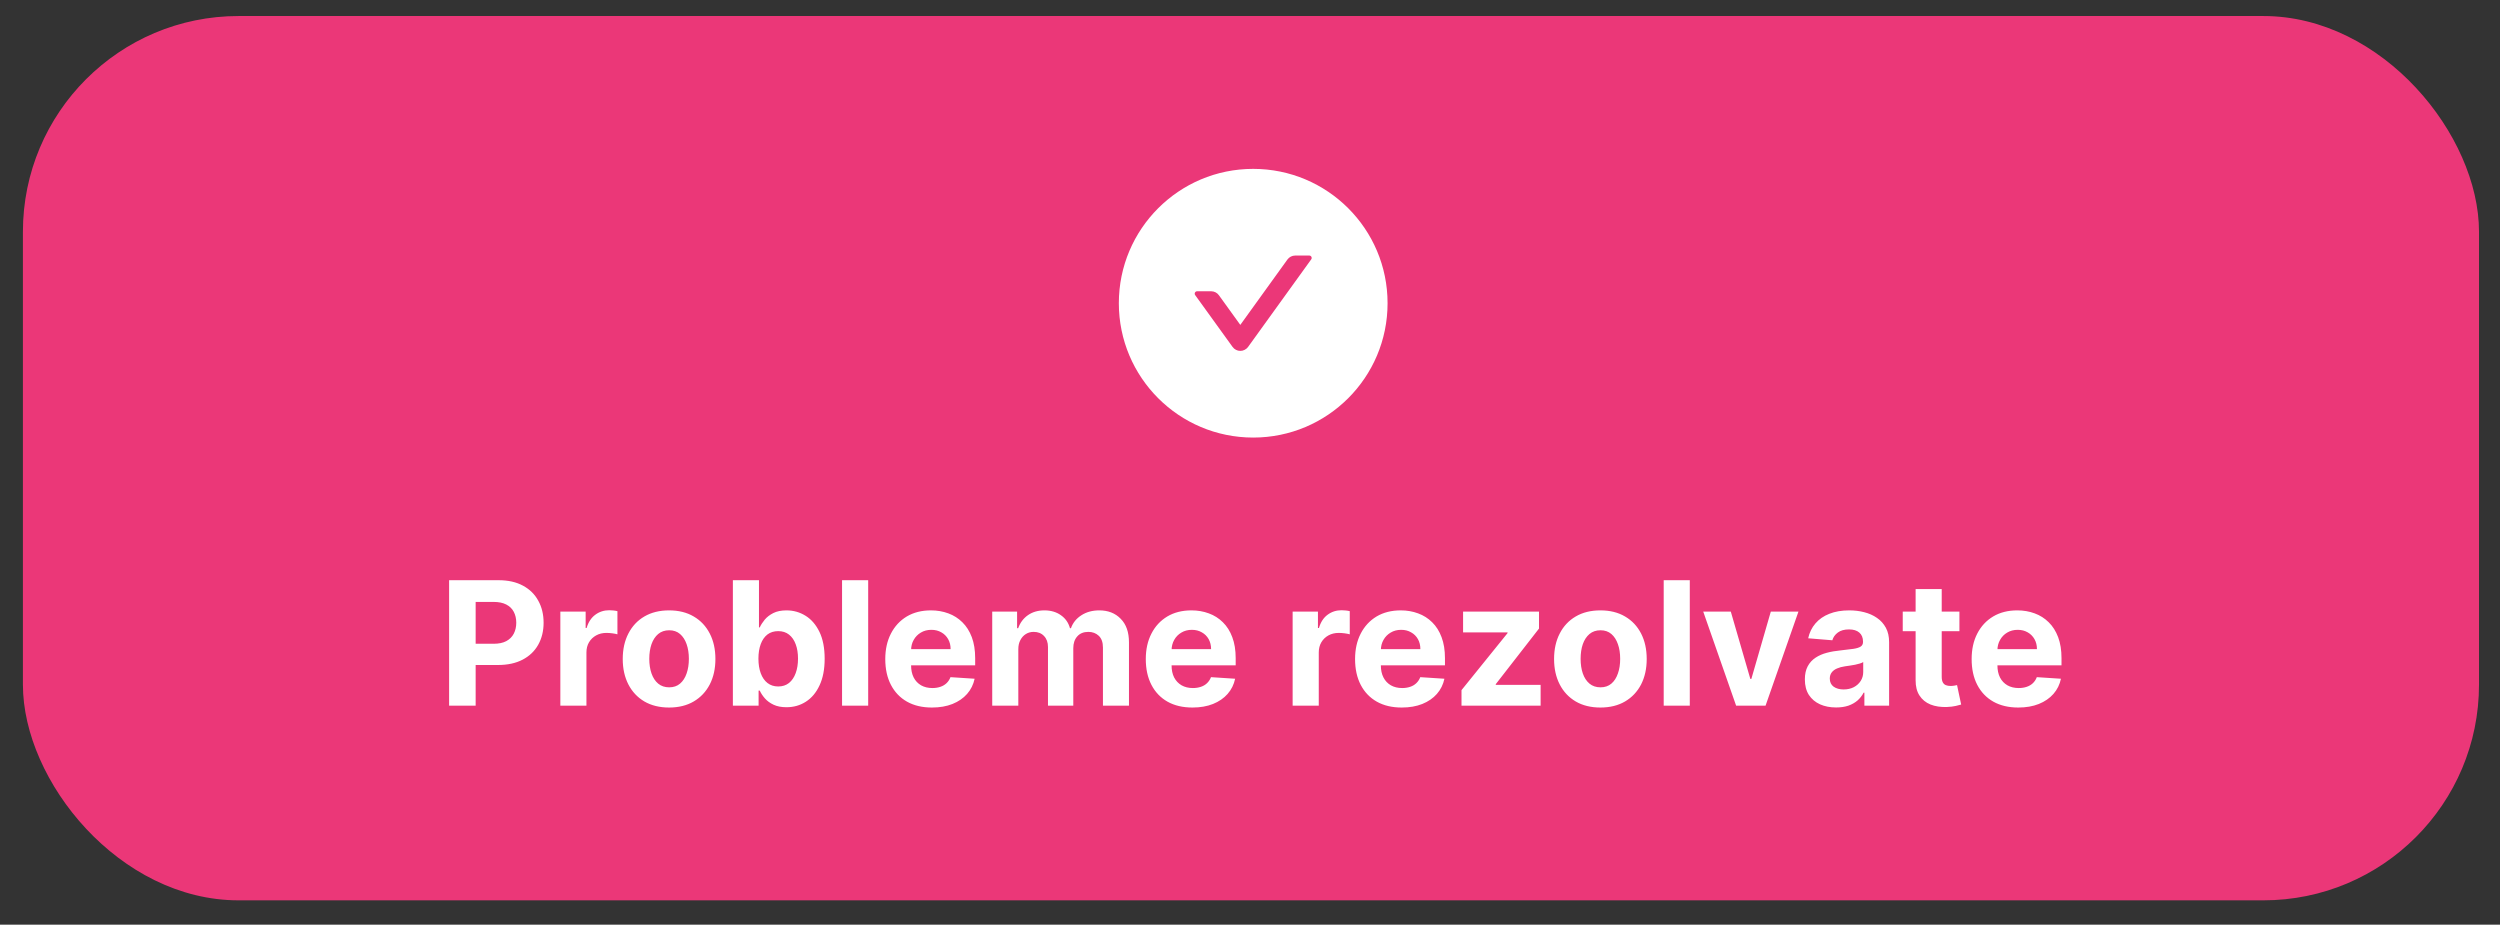
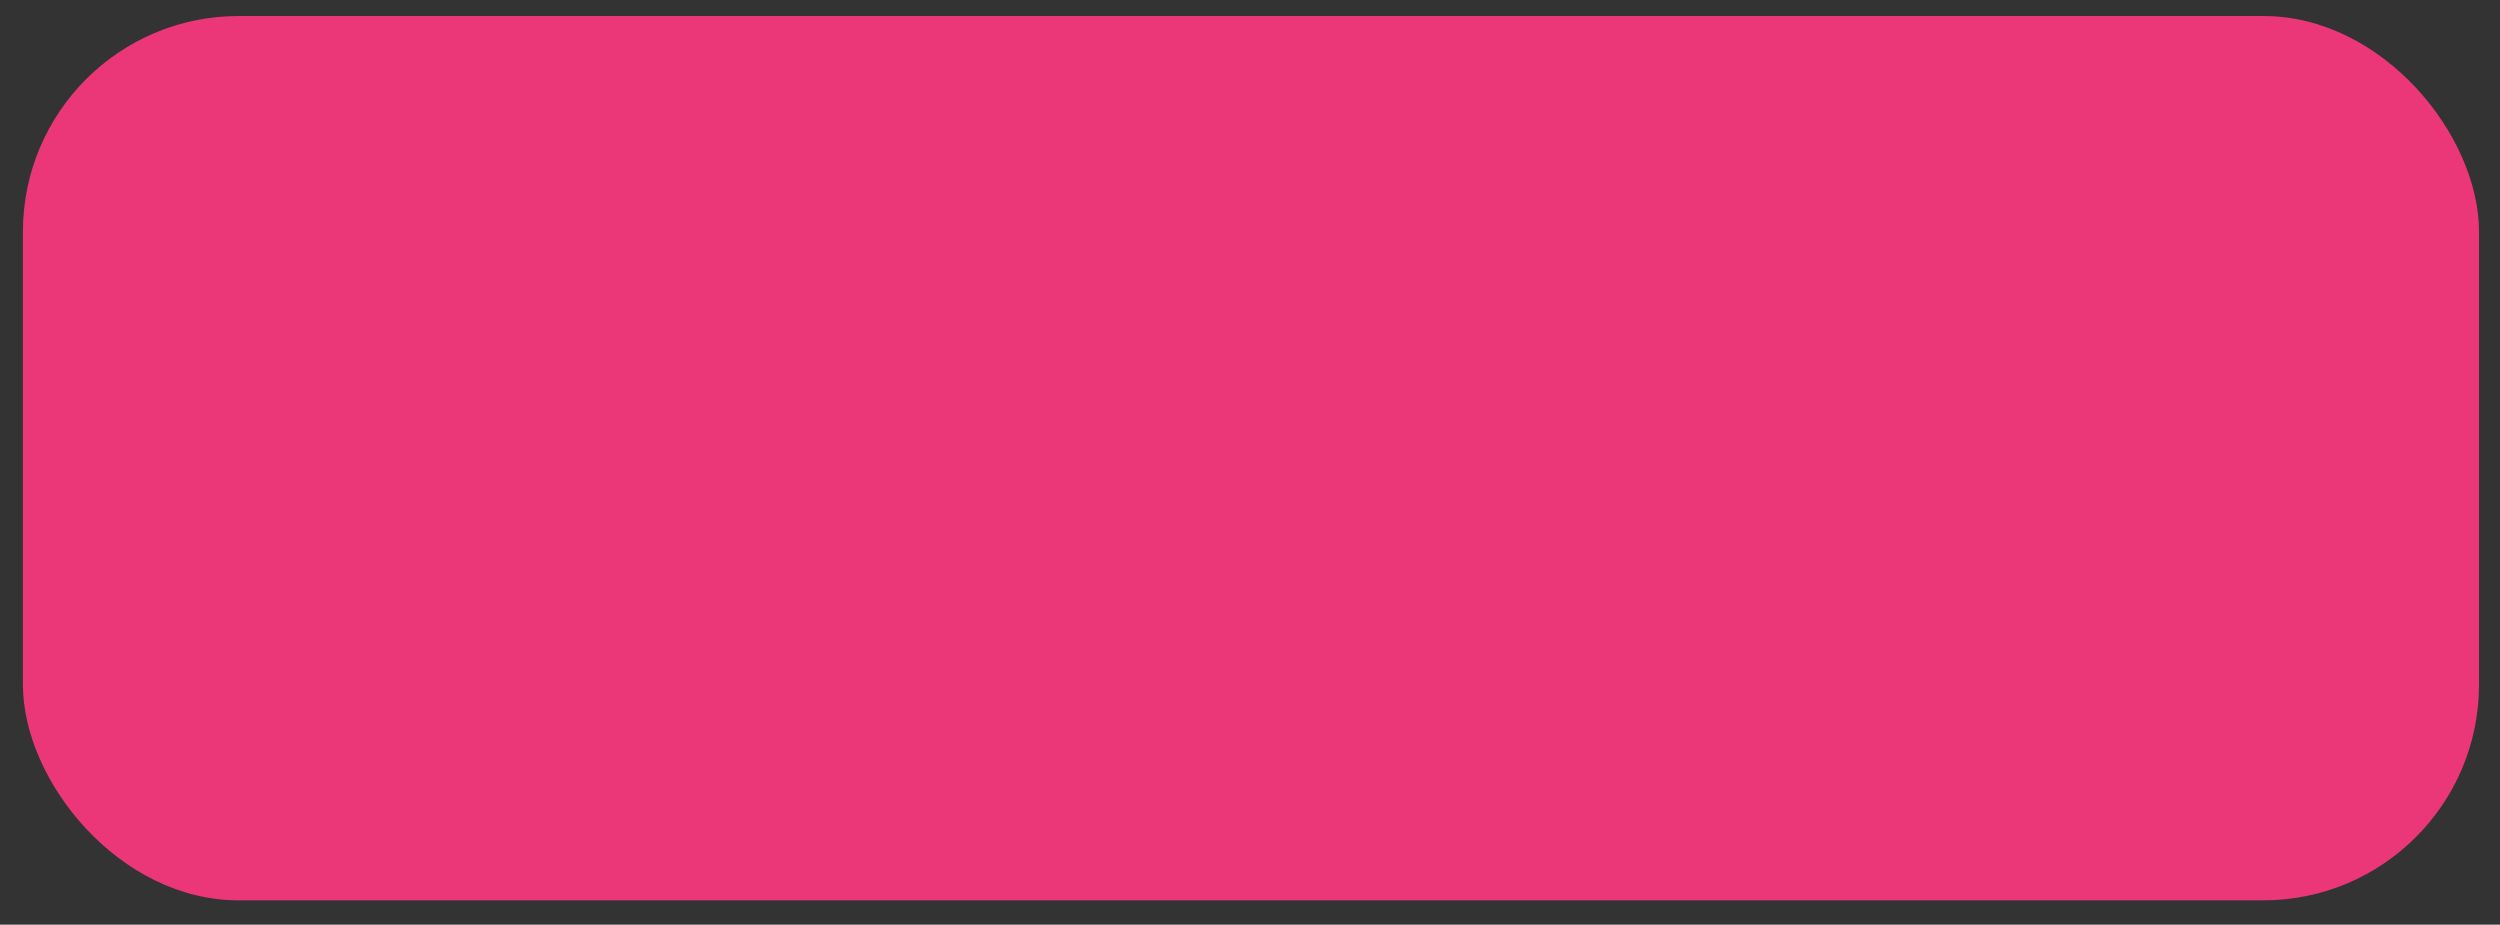
<svg xmlns="http://www.w3.org/2000/svg" width="73" height="27" viewBox="0 0 73 27" fill="none">
  <rect x="0" y="0" width="73" height="27" fill="#333333" stroke="none" />
  <rect x="0.669" y="0.468" width="71.718" height="25.822" rx="6.298" fill="#EB3778" />
  <g clip-path="url(#clip0_1545_35436)">
    <path d="M36.593 4.931C34.427 4.931 32.67 6.687 32.67 8.854C32.67 11.021 34.427 12.777 36.593 12.777C38.76 12.777 40.517 11.021 40.517 8.854C40.517 6.687 38.76 4.931 36.593 4.931ZM38.288 7.573L36.444 10.13C36.418 10.166 36.384 10.195 36.344 10.215C36.305 10.236 36.261 10.246 36.217 10.246C36.173 10.246 36.129 10.236 36.09 10.215C36.05 10.195 36.017 10.166 35.991 10.13L34.899 8.617C34.865 8.57 34.899 8.505 34.956 8.505H35.366C35.456 8.505 35.541 8.548 35.593 8.622L36.217 9.487L37.593 7.578C37.646 7.505 37.73 7.462 37.82 7.462H38.231C38.288 7.462 38.321 7.526 38.288 7.573Z" fill="white" />
  </g>
-   <path d="M13.114 20.606V16.942H14.56C14.838 16.942 15.074 16.995 15.27 17.101C15.466 17.206 15.615 17.352 15.717 17.54C15.821 17.726 15.873 17.941 15.873 18.184C15.873 18.427 15.82 18.642 15.715 18.828C15.611 19.014 15.458 19.159 15.259 19.263C15.061 19.366 14.821 19.418 14.54 19.418H13.618V18.798H14.415C14.564 18.798 14.687 18.772 14.783 18.721C14.881 18.668 14.954 18.596 15.002 18.504C15.05 18.411 15.075 18.304 15.075 18.184C15.075 18.062 15.05 17.956 15.002 17.865C14.954 17.773 14.881 17.703 14.783 17.652C14.685 17.601 14.561 17.576 14.411 17.576H13.889V20.606H13.114ZM16.362 20.606V17.858H17.101V18.338H17.129C17.179 18.167 17.264 18.038 17.382 17.951C17.5 17.863 17.636 17.819 17.79 17.819C17.828 17.819 17.869 17.821 17.913 17.826C17.957 17.831 17.996 17.837 18.029 17.846V18.522C17.994 18.511 17.944 18.502 17.881 18.493C17.818 18.485 17.76 18.481 17.707 18.481C17.595 18.481 17.495 18.505 17.407 18.554C17.32 18.602 17.25 18.669 17.199 18.755C17.149 18.84 17.124 18.939 17.124 19.052V20.606H16.362ZM19.537 20.66C19.259 20.66 19.019 20.601 18.816 20.483C18.614 20.364 18.459 20.198 18.349 19.986C18.239 19.772 18.184 19.525 18.184 19.243C18.184 18.959 18.239 18.711 18.349 18.499C18.459 18.285 18.614 18.119 18.816 18.001C19.019 17.882 19.259 17.823 19.537 17.823C19.815 17.823 20.055 17.882 20.256 18.001C20.459 18.119 20.615 18.285 20.725 18.499C20.835 18.711 20.89 18.959 20.89 19.243C20.89 19.525 20.835 19.772 20.725 19.986C20.615 20.198 20.459 20.364 20.256 20.483C20.055 20.601 19.815 20.66 19.537 20.66ZM19.541 20.07C19.667 20.07 19.773 20.034 19.857 19.962C19.942 19.89 20.006 19.791 20.049 19.665C20.093 19.54 20.115 19.398 20.115 19.238C20.115 19.078 20.093 18.935 20.049 18.81C20.006 18.685 19.942 18.586 19.857 18.513C19.773 18.44 19.667 18.404 19.541 18.404C19.413 18.404 19.306 18.44 19.219 18.513C19.133 18.586 19.068 18.685 19.024 18.81C18.981 18.935 18.959 19.078 18.959 19.238C18.959 19.398 18.981 19.54 19.024 19.665C19.068 19.791 19.133 19.89 19.219 19.962C19.306 20.034 19.413 20.07 19.541 20.07ZM21.4 20.606V16.942H22.162V18.32H22.185C22.219 18.246 22.267 18.171 22.33 18.094C22.395 18.017 22.478 17.953 22.581 17.901C22.684 17.849 22.813 17.823 22.967 17.823C23.167 17.823 23.352 17.875 23.522 17.98C23.691 18.084 23.826 18.241 23.928 18.451C24.029 18.659 24.08 18.921 24.08 19.236C24.08 19.543 24.03 19.801 23.931 20.012C23.834 20.222 23.7 20.382 23.531 20.49C23.363 20.598 23.174 20.651 22.965 20.651C22.817 20.651 22.692 20.627 22.588 20.578C22.485 20.529 22.401 20.468 22.335 20.393C22.27 20.318 22.22 20.243 22.185 20.166H22.151V20.606H21.4ZM22.146 19.232C22.146 19.396 22.169 19.538 22.214 19.66C22.259 19.782 22.325 19.877 22.411 19.944C22.497 20.011 22.601 20.045 22.724 20.045C22.848 20.045 22.953 20.011 23.039 19.943C23.125 19.873 23.189 19.778 23.234 19.656C23.279 19.534 23.302 19.392 23.302 19.232C23.302 19.074 23.28 18.934 23.235 18.814C23.191 18.693 23.126 18.599 23.04 18.531C22.954 18.463 22.849 18.429 22.724 18.429C22.6 18.429 22.495 18.462 22.409 18.527C22.324 18.593 22.259 18.686 22.214 18.806C22.169 18.927 22.146 19.069 22.146 19.232ZM25.351 16.942V20.606H24.588V16.942H25.351ZM27.214 20.66C26.931 20.66 26.688 20.603 26.484 20.488C26.281 20.373 26.125 20.209 26.015 19.998C25.905 19.786 25.85 19.535 25.85 19.245C25.85 18.962 25.905 18.714 26.015 18.501C26.125 18.287 26.279 18.121 26.478 18.001C26.679 17.882 26.914 17.823 27.183 17.823C27.365 17.823 27.533 17.852 27.69 17.91C27.847 17.967 27.984 18.054 28.101 18.17C28.219 18.285 28.311 18.431 28.377 18.606C28.442 18.78 28.475 18.984 28.475 19.218V19.427H26.154V18.955H27.758C27.758 18.845 27.734 18.748 27.686 18.663C27.638 18.579 27.572 18.512 27.488 18.465C27.404 18.416 27.307 18.391 27.196 18.391C27.08 18.391 26.977 18.418 26.888 18.472C26.8 18.524 26.731 18.595 26.68 18.685C26.63 18.773 26.605 18.872 26.604 18.98V19.429C26.604 19.565 26.629 19.683 26.679 19.782C26.73 19.881 26.802 19.957 26.895 20.011C26.988 20.064 27.099 20.091 27.226 20.091C27.311 20.091 27.389 20.079 27.459 20.055C27.529 20.032 27.589 19.996 27.64 19.948C27.69 19.9 27.728 19.842 27.754 19.773L28.459 19.819C28.423 19.989 28.35 20.137 28.239 20.263C28.129 20.388 27.987 20.486 27.813 20.556C27.64 20.625 27.44 20.66 27.214 20.66ZM28.973 20.606V17.858H29.699V18.343H29.731C29.788 18.182 29.884 18.055 30.017 17.962C30.151 17.869 30.311 17.823 30.497 17.823C30.685 17.823 30.846 17.87 30.978 17.964C31.111 18.057 31.199 18.183 31.243 18.343H31.272C31.328 18.186 31.429 18.06 31.576 17.966C31.724 17.87 31.898 17.823 32.1 17.823C32.356 17.823 32.565 17.904 32.724 18.068C32.886 18.23 32.966 18.46 32.966 18.758V20.606H32.206V18.909C32.206 18.756 32.165 18.641 32.084 18.565C32.003 18.489 31.901 18.451 31.78 18.451C31.641 18.451 31.533 18.495 31.456 18.583C31.378 18.67 31.34 18.785 31.34 18.928V20.606H30.601V18.892C30.601 18.758 30.562 18.65 30.484 18.57C30.408 18.49 30.307 18.451 30.182 18.451C30.097 18.451 30.021 18.472 29.953 18.515C29.886 18.557 29.833 18.616 29.794 18.692C29.754 18.767 29.735 18.855 29.735 18.957V20.606H28.973ZM34.821 20.66C34.538 20.66 34.294 20.603 34.09 20.488C33.888 20.373 33.731 20.209 33.622 19.998C33.512 19.786 33.457 19.535 33.457 19.245C33.457 18.962 33.512 18.714 33.622 18.501C33.731 18.287 33.886 18.121 34.085 18.001C34.285 17.882 34.52 17.823 34.79 17.823C34.971 17.823 35.14 17.852 35.296 17.91C35.454 17.967 35.591 18.054 35.708 18.17C35.826 18.285 35.918 18.431 35.983 18.606C36.049 18.78 36.082 18.984 36.082 19.218V19.427H33.761V18.955H35.364C35.364 18.845 35.34 18.748 35.293 18.663C35.245 18.579 35.179 18.512 35.094 18.465C35.011 18.416 34.913 18.391 34.803 18.391C34.687 18.391 34.584 18.418 34.495 18.472C34.407 18.524 34.337 18.595 34.287 18.685C34.237 18.773 34.212 18.872 34.21 18.98V19.429C34.21 19.565 34.235 19.683 34.285 19.782C34.337 19.881 34.409 19.957 34.502 20.011C34.595 20.064 34.705 20.091 34.833 20.091C34.918 20.091 34.995 20.079 35.066 20.055C35.136 20.032 35.196 19.996 35.246 19.948C35.296 19.9 35.335 19.842 35.361 19.773L36.066 19.819C36.03 19.989 35.957 20.137 35.846 20.263C35.736 20.388 35.594 20.486 35.42 20.556C35.247 20.625 35.047 20.66 34.821 20.66ZM37.745 20.606V17.858H38.484V18.338H38.513C38.563 18.167 38.647 18.038 38.765 17.951C38.883 17.863 39.019 17.819 39.173 17.819C39.211 17.819 39.252 17.821 39.297 17.826C39.341 17.831 39.38 17.837 39.413 17.846V18.522C39.377 18.511 39.328 18.502 39.264 18.493C39.201 18.485 39.143 18.481 39.091 18.481C38.979 18.481 38.879 18.505 38.79 18.554C38.703 18.602 38.634 18.669 38.583 18.755C38.533 18.84 38.508 18.939 38.508 19.052V20.606H37.745ZM40.931 20.66C40.649 20.66 40.406 20.603 40.202 20.488C39.999 20.373 39.843 20.209 39.733 19.998C39.623 19.786 39.568 19.535 39.568 19.245C39.568 18.962 39.623 18.714 39.733 18.501C39.843 18.287 39.997 18.121 40.196 18.001C40.397 17.882 40.632 17.823 40.901 17.823C41.082 17.823 41.251 17.852 41.407 17.91C41.565 17.967 41.702 18.054 41.819 18.17C41.937 18.285 42.029 18.431 42.094 18.606C42.16 18.78 42.193 18.984 42.193 19.218V19.427H39.872V18.955H41.475C41.475 18.845 41.452 18.748 41.404 18.663C41.356 18.579 41.29 18.512 41.205 18.465C41.122 18.416 41.025 18.391 40.914 18.391C40.798 18.391 40.695 18.418 40.606 18.472C40.518 18.524 40.448 18.595 40.398 18.685C40.348 18.773 40.323 18.872 40.321 18.98V19.429C40.321 19.565 40.346 19.683 40.397 19.782C40.448 19.881 40.52 19.957 40.613 20.011C40.706 20.064 40.816 20.091 40.944 20.091C41.029 20.091 41.106 20.079 41.177 20.055C41.247 20.032 41.307 19.996 41.357 19.948C41.407 19.9 41.446 19.842 41.472 19.773L42.177 19.819C42.141 19.989 42.068 20.137 41.957 20.263C41.847 20.388 41.705 20.486 41.531 20.556C41.358 20.625 41.158 20.66 40.931 20.66ZM42.676 20.606V20.152L44.021 18.486V18.467H42.722V17.858H44.939V18.354L43.676 19.978V19.998H44.986V20.606H42.676ZM46.732 20.66C46.454 20.66 46.213 20.601 46.011 20.483C45.809 20.364 45.653 20.198 45.544 19.986C45.434 19.772 45.379 19.525 45.379 19.243C45.379 18.959 45.434 18.711 45.544 18.499C45.653 18.285 45.809 18.119 46.011 18.001C46.213 17.882 46.454 17.823 46.732 17.823C47.01 17.823 47.249 17.882 47.451 18.001C47.654 18.119 47.81 18.285 47.92 18.499C48.029 18.711 48.084 18.959 48.084 19.243C48.084 19.525 48.029 19.772 47.92 19.986C47.81 20.198 47.654 20.364 47.451 20.483C47.249 20.601 47.01 20.66 46.732 20.66ZM46.735 20.07C46.862 20.07 46.967 20.034 47.052 19.962C47.137 19.89 47.2 19.791 47.243 19.665C47.288 19.54 47.309 19.398 47.309 19.238C47.309 19.078 47.288 18.935 47.243 18.81C47.2 18.685 47.137 18.586 47.052 18.513C46.967 18.44 46.862 18.404 46.735 18.404C46.608 18.404 46.5 18.44 46.413 18.513C46.327 18.586 46.262 18.685 46.218 18.81C46.175 18.935 46.154 19.078 46.154 19.238C46.154 19.398 46.175 19.54 46.218 19.665C46.262 19.791 46.327 19.89 46.413 19.962C46.5 20.034 46.608 20.07 46.735 20.07ZM49.342 16.942V20.606H48.58V16.942H49.342ZM52.515 17.858L51.554 20.606H50.695L49.734 17.858H50.539L51.11 19.825H51.139L51.708 17.858H52.515ZM53.615 20.658C53.439 20.658 53.283 20.628 53.146 20.567C53.009 20.505 52.9 20.414 52.82 20.293C52.742 20.172 52.702 20.02 52.702 19.839C52.702 19.686 52.73 19.558 52.786 19.454C52.842 19.35 52.919 19.267 53.015 19.204C53.112 19.14 53.222 19.093 53.344 19.061C53.468 19.028 53.599 19.006 53.734 18.993C53.894 18.976 54.023 18.96 54.121 18.946C54.219 18.931 54.29 18.908 54.334 18.878C54.378 18.848 54.4 18.804 54.4 18.746V18.735C54.4 18.622 54.364 18.534 54.293 18.472C54.222 18.41 54.122 18.379 53.992 18.379C53.855 18.379 53.746 18.409 53.665 18.47C53.584 18.53 53.53 18.605 53.504 18.696L52.799 18.638C52.835 18.471 52.905 18.327 53.01 18.205C53.115 18.082 53.25 17.988 53.416 17.923C53.583 17.856 53.776 17.823 53.996 17.823C54.148 17.823 54.295 17.84 54.434 17.876C54.575 17.912 54.7 17.967 54.808 18.043C54.918 18.118 55.004 18.214 55.068 18.332C55.131 18.449 55.162 18.589 55.162 18.753V20.606H54.44V20.225H54.418C54.374 20.311 54.315 20.387 54.241 20.453C54.167 20.517 54.078 20.568 53.974 20.605C53.87 20.64 53.751 20.658 53.615 20.658ZM53.833 20.132C53.945 20.132 54.044 20.11 54.13 20.066C54.216 20.021 54.283 19.96 54.332 19.884C54.381 19.807 54.406 19.721 54.406 19.624V19.332C54.382 19.348 54.349 19.362 54.307 19.375C54.267 19.387 54.221 19.399 54.169 19.41C54.118 19.419 54.067 19.428 54.015 19.436C53.964 19.444 53.918 19.45 53.876 19.456C53.786 19.469 53.708 19.49 53.642 19.519C53.575 19.547 53.523 19.586 53.486 19.635C53.449 19.683 53.43 19.742 53.43 19.814C53.43 19.918 53.468 19.997 53.543 20.052C53.619 20.105 53.716 20.132 53.833 20.132ZM57.215 17.858V18.431H55.56V17.858H57.215ZM55.936 17.2H56.698V19.762C56.698 19.832 56.709 19.887 56.731 19.927C56.752 19.965 56.782 19.992 56.82 20.007C56.859 20.023 56.905 20.03 56.956 20.03C56.992 20.03 57.028 20.027 57.063 20.021C57.099 20.014 57.127 20.009 57.146 20.005L57.266 20.573C57.227 20.584 57.174 20.598 57.105 20.614C57.035 20.63 56.951 20.64 56.852 20.644C56.669 20.651 56.508 20.627 56.369 20.571C56.232 20.515 56.125 20.427 56.049 20.309C55.972 20.191 55.935 20.042 55.936 19.862V17.2ZM58.935 20.66C58.652 20.66 58.409 20.603 58.205 20.488C58.002 20.373 57.846 20.209 57.736 19.998C57.626 19.786 57.572 19.535 57.572 19.245C57.572 18.962 57.626 18.714 57.736 18.501C57.846 18.287 58 18.121 58.2 18.001C58.4 17.882 58.635 17.823 58.904 17.823C59.086 17.823 59.255 17.852 59.411 17.91C59.568 17.967 59.705 18.054 59.822 18.17C59.94 18.285 60.032 18.431 60.098 18.606C60.163 18.78 60.196 18.984 60.196 19.218V19.427H57.876V18.955H59.479C59.479 18.845 59.455 18.748 59.407 18.663C59.359 18.579 59.293 18.512 59.209 18.465C59.125 18.416 59.028 18.391 58.917 18.391C58.801 18.391 58.699 18.418 58.609 18.472C58.521 18.524 58.452 18.595 58.402 18.685C58.352 18.773 58.326 18.872 58.325 18.98V19.429C58.325 19.565 58.35 19.683 58.4 19.782C58.451 19.881 58.523 19.957 58.616 20.011C58.709 20.064 58.82 20.091 58.947 20.091C59.032 20.091 59.11 20.079 59.18 20.055C59.25 20.032 59.311 19.996 59.361 19.948C59.411 19.9 59.449 19.842 59.475 19.773L60.18 19.819C60.144 19.989 60.071 20.137 59.96 20.263C59.85 20.388 59.708 20.486 59.534 20.556C59.361 20.625 59.161 20.66 58.935 20.66Z" fill="white" />
  <defs>
    <clipPath id="clip0_1545_35436">
-       <rect width="8.968" height="8.968" fill="white" transform="translate(32.109 4.37)" />
-     </clipPath>
+       </clipPath>
  </defs>
</svg>